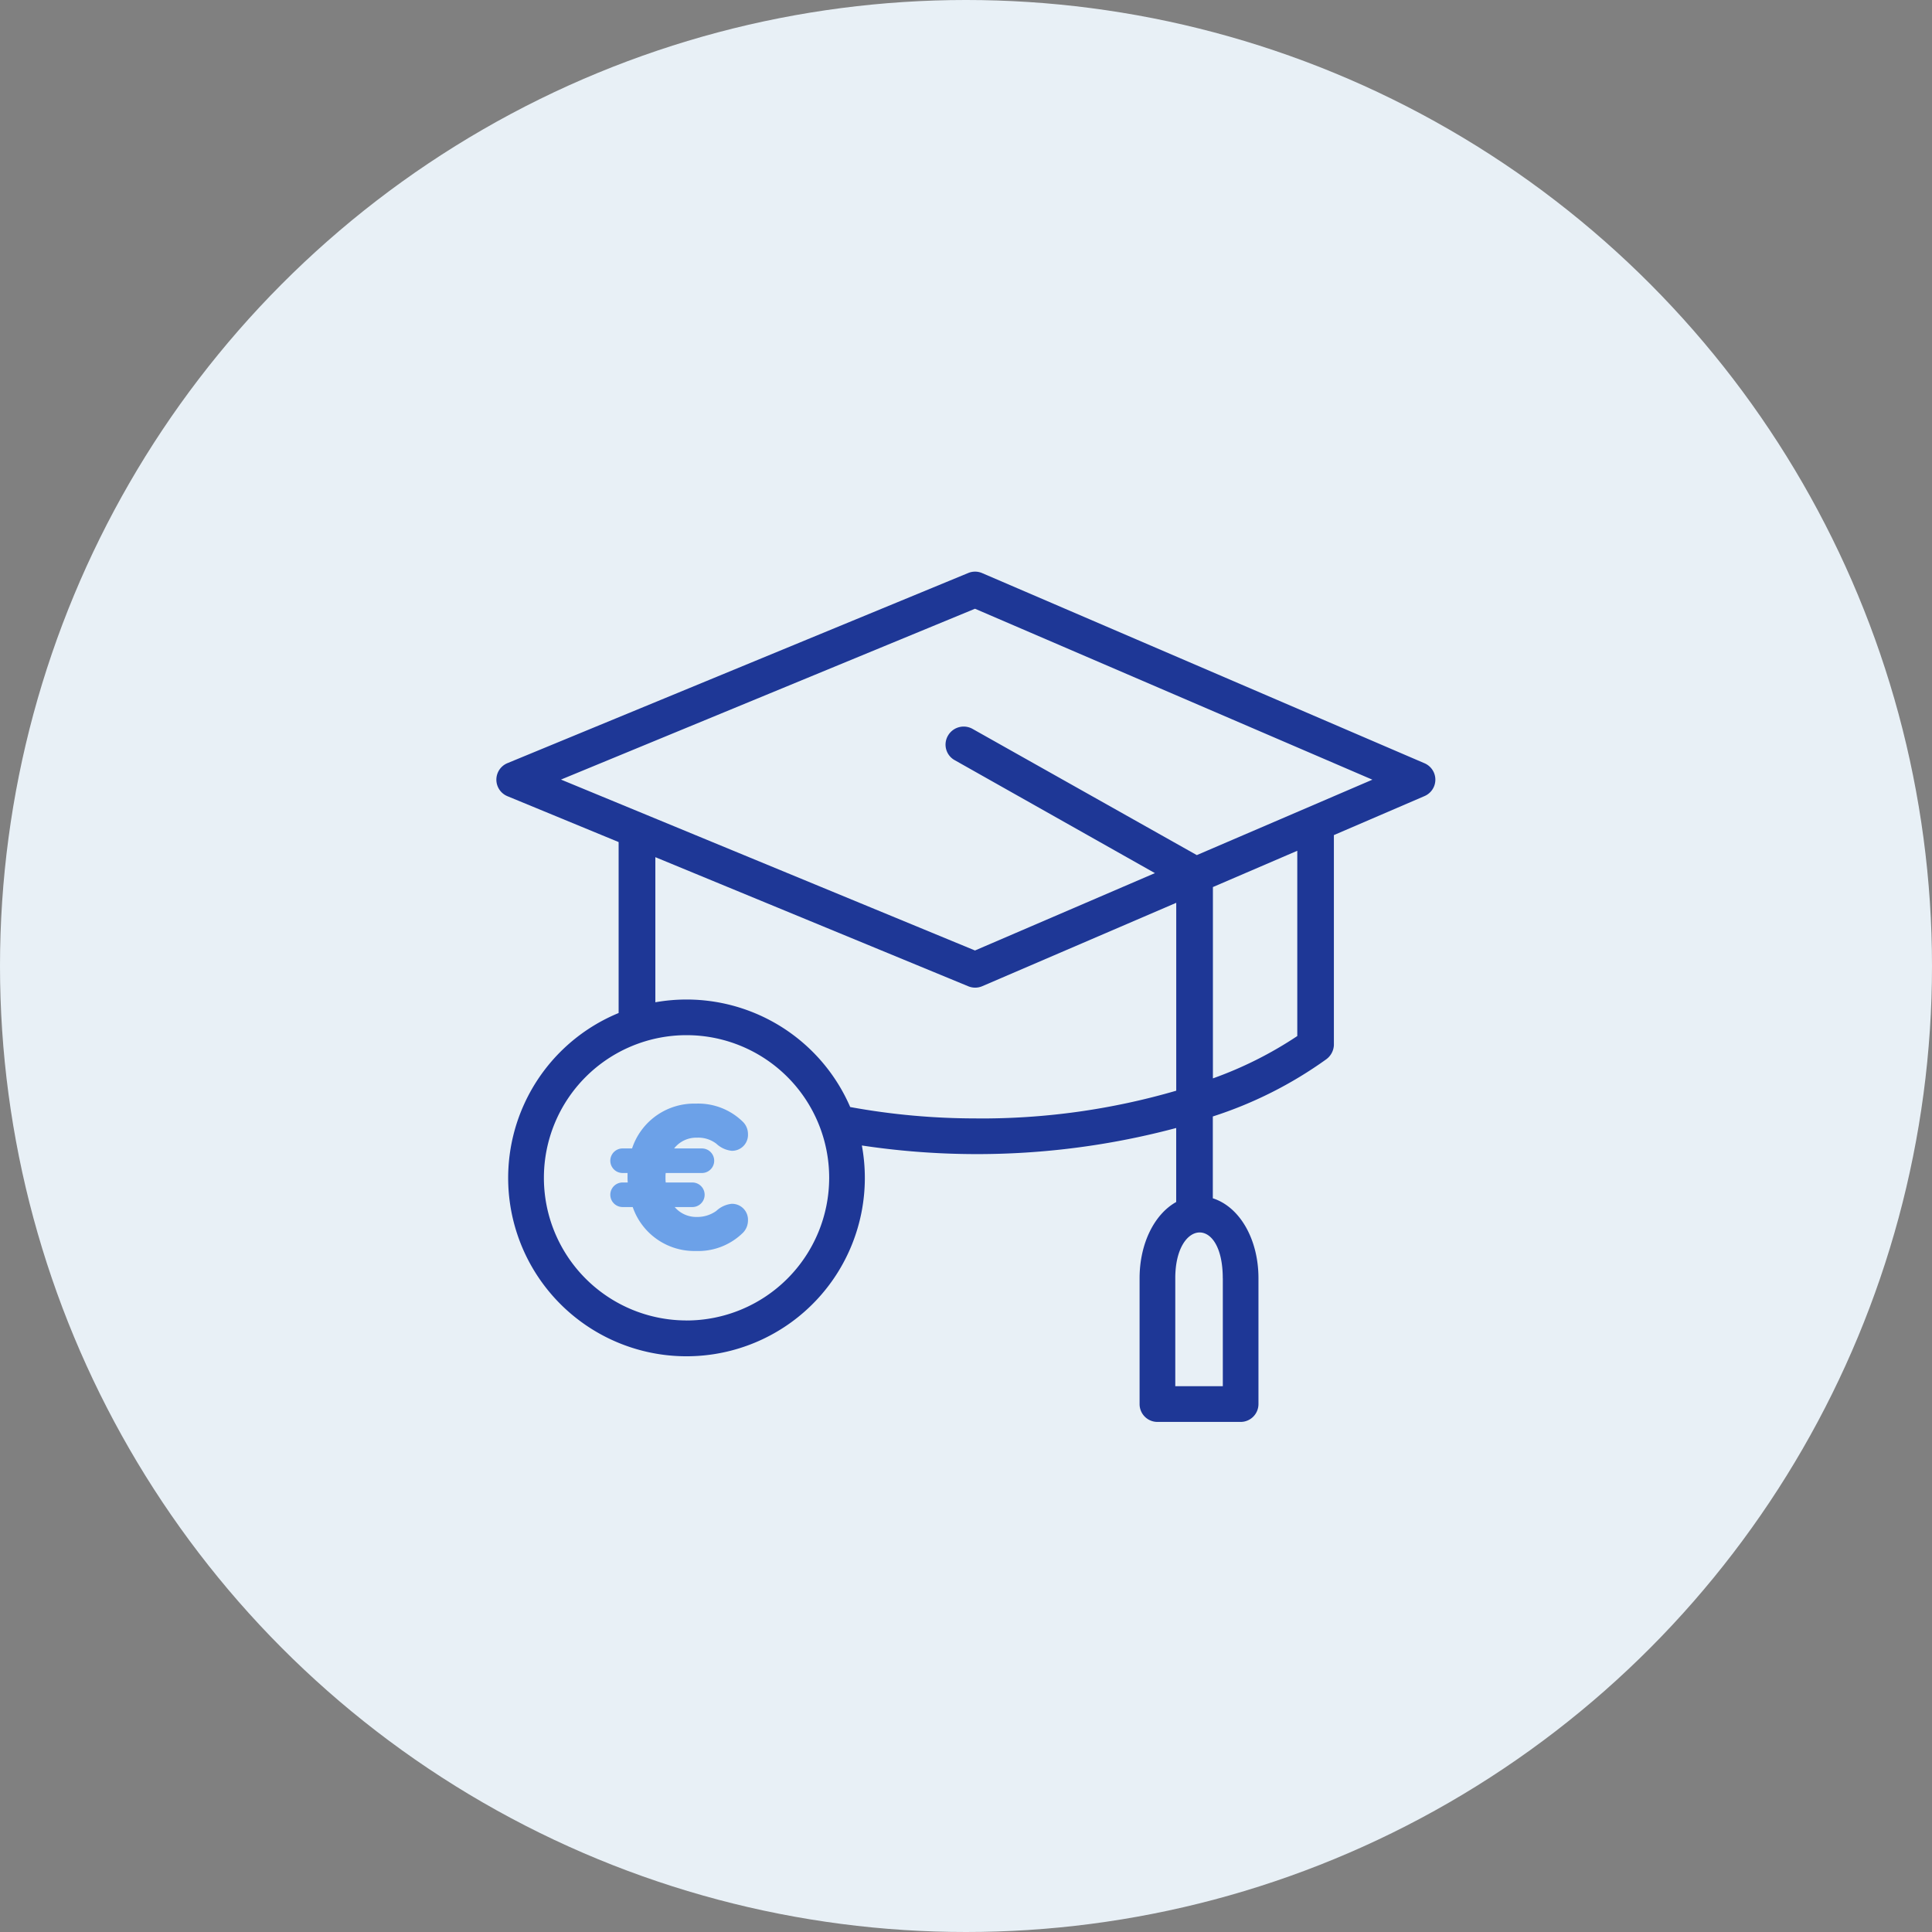
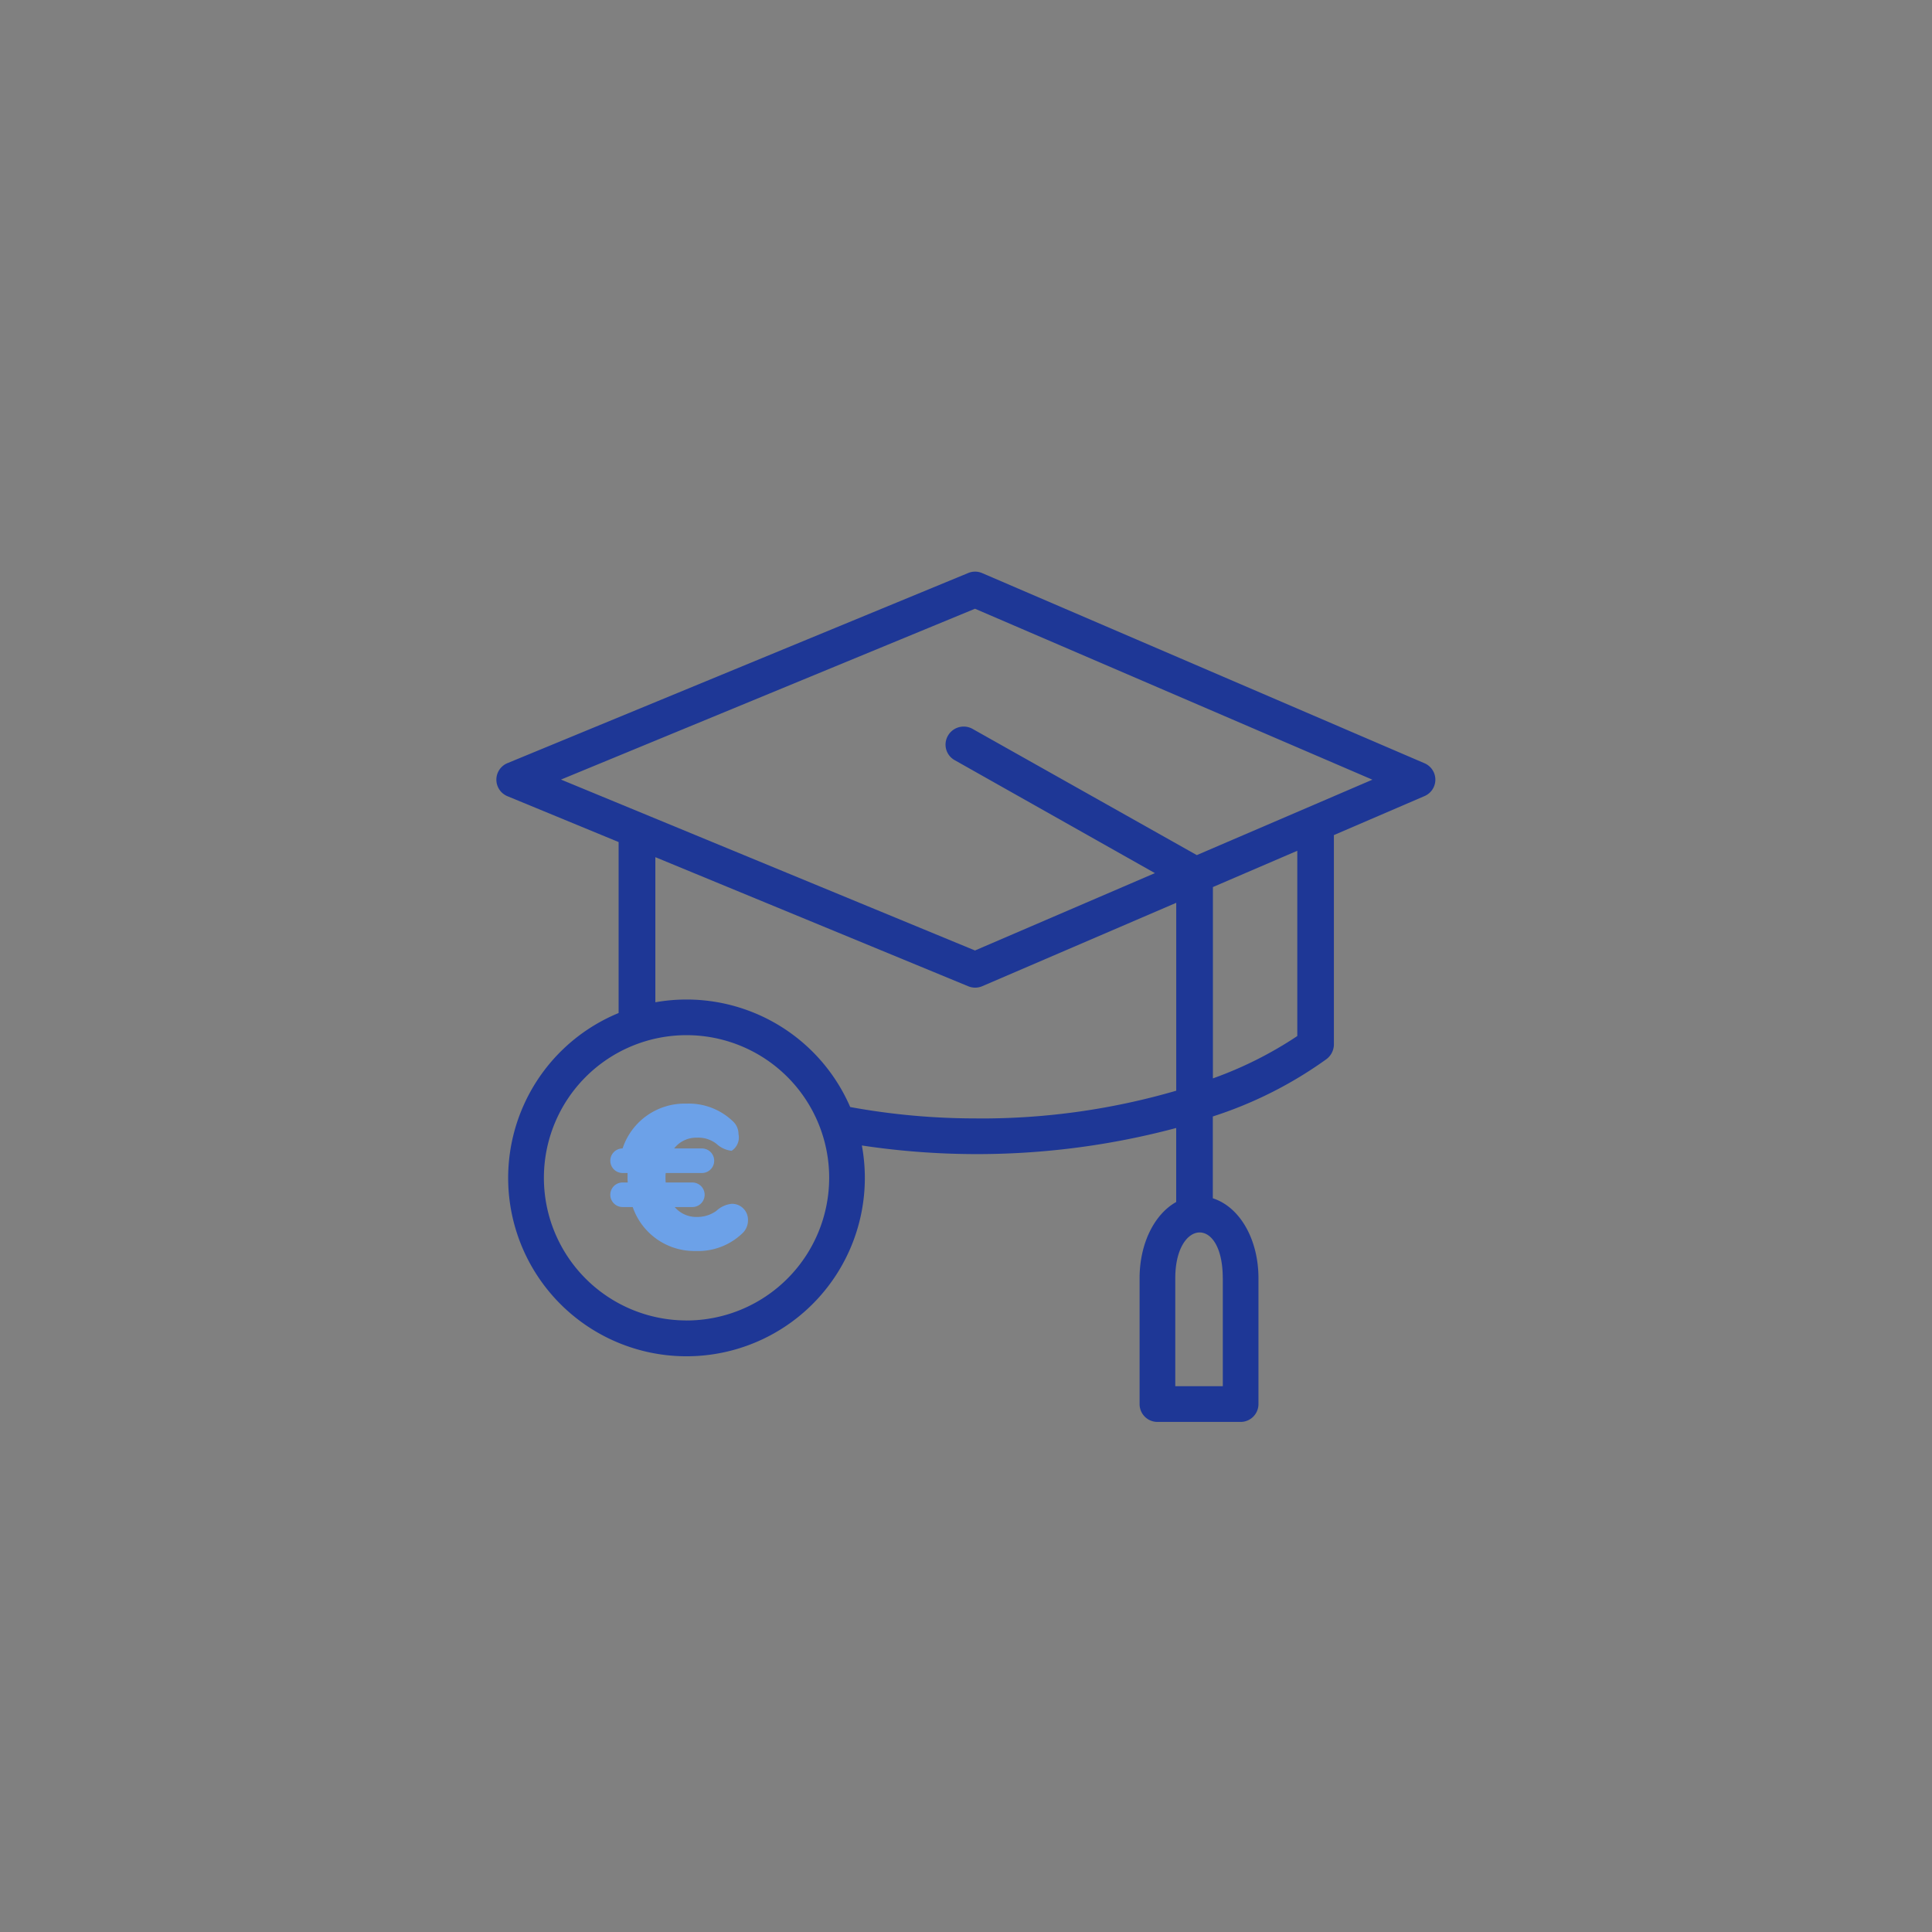
<svg xmlns="http://www.w3.org/2000/svg" width="182" height="182" viewBox="0 0 182 182">
  <rect x="0" y="0" width="182" height="182" fill="#808080" stroke="none" />
  <g id="Group_5061" data-name="Group 5061" transform="translate(-0.003)">
-     <circle id="Ellipse_183" data-name="Ellipse 183" cx="91" cy="91" r="91" transform="translate(0.003)" fill="#e8f0f6" />
    <g id="Group_5044" data-name="Group 5044" transform="translate(46.763 53.849)">
      <path id="Path_17002" data-name="Path 17002" d="M216.952,162.742a1.681,1.681,0,0,0,0-3.086l-41.681-17.917a1.68,1.68,0,0,0-1.306-.01l-43.419,17.917a1.683,1.683,0,0,0,0,3.107l10.481,4.323v16.106a16.8,16.8,0,1,0,22.914,12.478,72.8,72.8,0,0,0,29.611-1.648v6.973c-2.042,1.137-3.449,3.891-3.449,7.188v11.849a1.681,1.681,0,0,0,1.679,1.679h7.841a1.681,1.681,0,0,0,1.679-1.679V208.172c0-3.711-1.783-6.735-4.3-7.537v-7.709a38.456,38.456,0,0,0,10.705-5.4,1.755,1.755,0,0,0,.7-1.306v-19.8Zm-69.529,49.4a13.437,13.437,0,1,1,13.439-13.435A13.45,13.45,0,0,1,147.422,212.146Zm27.3-19.033a65.574,65.574,0,0,1-11.88-1.071,16.8,16.8,0,0,0-18.356-9.869V168.5l29.483,12.164a1.691,1.691,0,0,0,1.306-.007l18.28-7.858v17.7A65.555,65.555,0,0,1,174.718,193.113Zm23.221,15.059v10.17h-4.478v-10.17C193.461,202.632,197.939,202.2,197.939,208.172Zm7.015-22.817a36.362,36.362,0,0,1-7.948,3.988V171.315l7.948-3.418Zm-9.465-17.046-21.134-11.894a1.707,1.707,0,0,0-2.308.643,1.673,1.673,0,0,0,.6,2.288l18.895,10.66-16.949,7.288-39-16.1,39-16.093L212.034,161.2Z" transform="translate(-129.511 -141.601)" fill="#1e3796" />
      <g id="Group_5043" data-name="Group 5043" transform="translate(10.733 50.116)">
-         <path id="Path_17003" data-name="Path 17003" d="M173.539,297.651a1.656,1.656,0,0,1-.446,1.117,6.006,6.006,0,0,1-4.465,1.745,6.137,6.137,0,0,1-5.946-4.14h-.954a1.157,1.157,0,0,1,0-2.314h.487a4.3,4.3,0,0,1-.02-.508v-.385h-.467a1.157,1.157,0,0,1,0-2.314h.893a6.151,6.151,0,0,1,6.007-4.221,6,6,0,0,1,4.465,1.745,1.616,1.616,0,0,1,.446,1.116A1.5,1.5,0,0,1,172,291.075a2.506,2.506,0,0,1-1.441-.669,2.8,2.8,0,0,0-1.827-.568,2.648,2.648,0,0,0-2.151,1.015H169.2a1.157,1.157,0,0,1,0,2.314h-3.41a2.71,2.71,0,0,0-.02.406,3.89,3.89,0,0,0,.02.487H168.3a1.157,1.157,0,1,1,0,2.314h-1.664a2.673,2.673,0,0,0,2.091.933,3.07,3.07,0,0,0,1.827-.568,2.5,2.5,0,0,1,1.441-.67A1.5,1.5,0,0,1,173.539,297.651Z" transform="translate(-160.571 -286.631)" fill="#6ca1e8" />
+         <path id="Path_17003" data-name="Path 17003" d="M173.539,297.651a1.656,1.656,0,0,1-.446,1.117,6.006,6.006,0,0,1-4.465,1.745,6.137,6.137,0,0,1-5.946-4.14h-.954a1.157,1.157,0,0,1,0-2.314h.487a4.3,4.3,0,0,1-.02-.508v-.385h-.467a1.157,1.157,0,0,1,0-2.314a6.151,6.151,0,0,1,6.007-4.221,6,6,0,0,1,4.465,1.745,1.616,1.616,0,0,1,.446,1.116A1.5,1.5,0,0,1,172,291.075a2.506,2.506,0,0,1-1.441-.669,2.8,2.8,0,0,0-1.827-.568,2.648,2.648,0,0,0-2.151,1.015H169.2a1.157,1.157,0,0,1,0,2.314h-3.41a2.71,2.71,0,0,0-.02.406,3.89,3.89,0,0,0,.02.487H168.3a1.157,1.157,0,1,1,0,2.314h-1.664a2.673,2.673,0,0,0,2.091.933,3.07,3.07,0,0,0,1.827-.568,2.5,2.5,0,0,1,1.441-.67A1.5,1.5,0,0,1,173.539,297.651Z" transform="translate(-160.571 -286.631)" fill="#6ca1e8" />
      </g>
    </g>
  </g>
</svg>